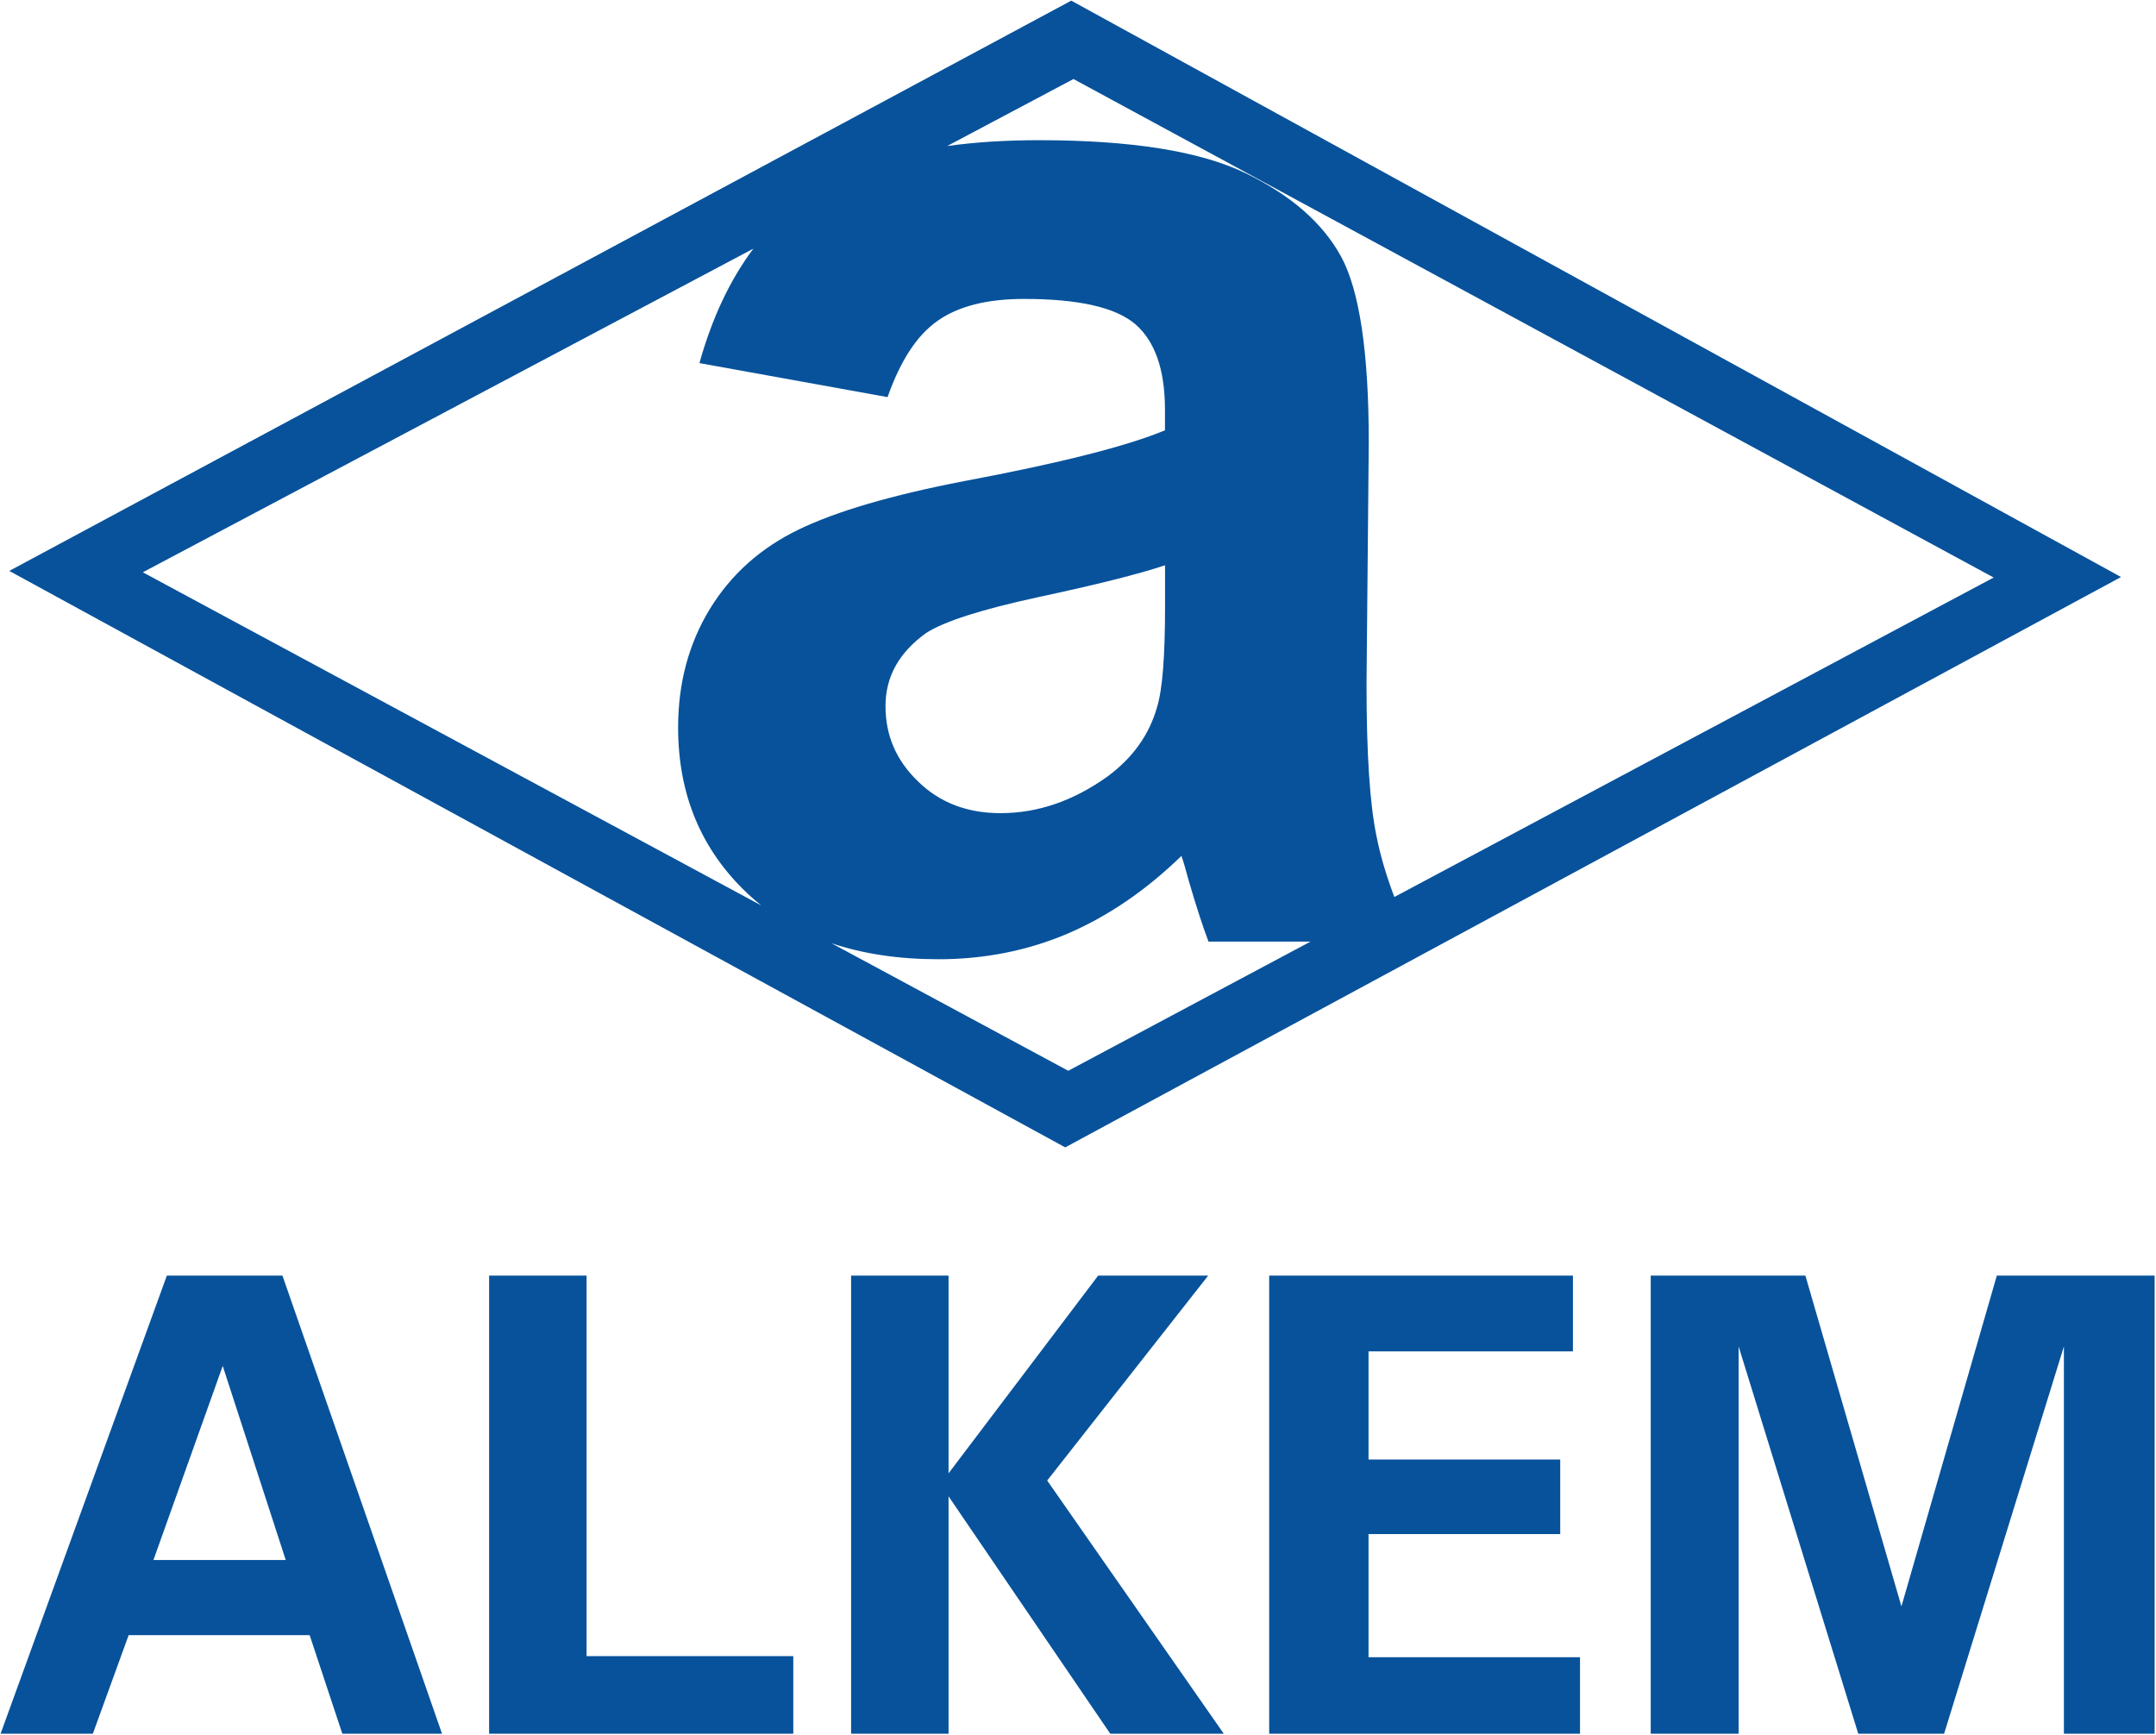
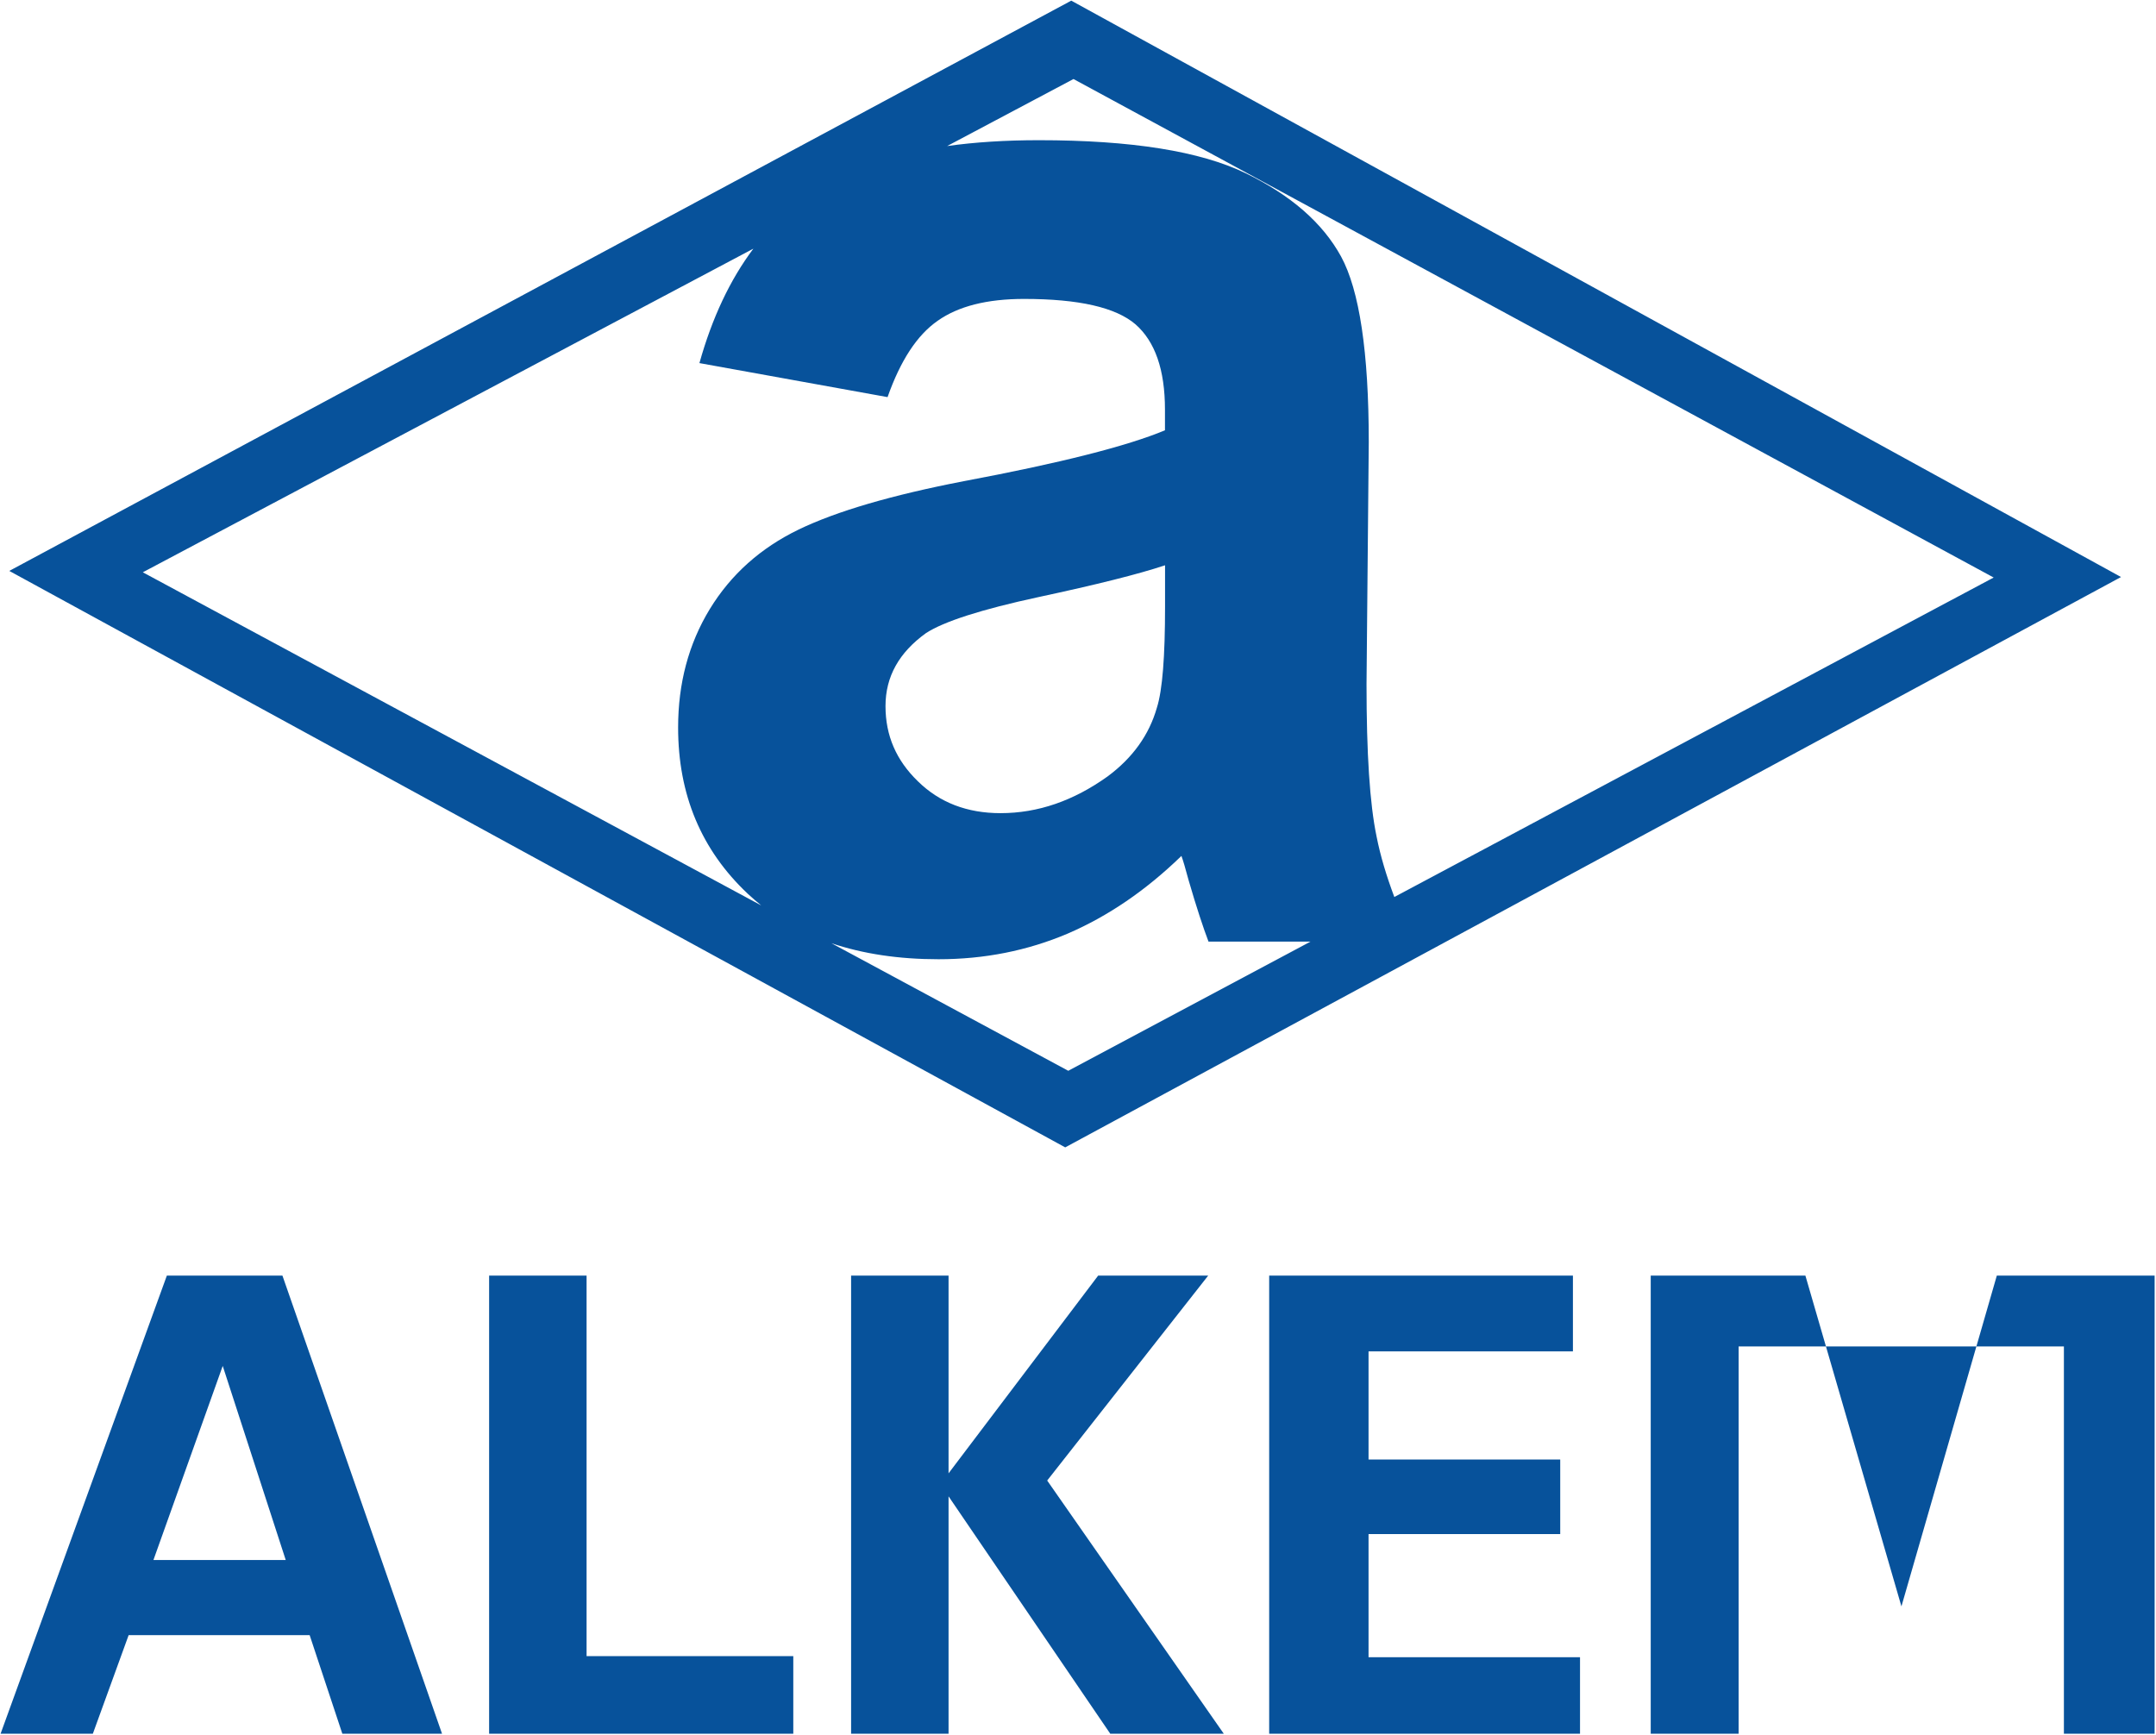
<svg xmlns="http://www.w3.org/2000/svg" width="769" height="619" viewBox="0 0 769 619" fill="none">
-   <path d="M415.55 201.64C406.09 204.8 391.08 208.55 370.53 212.96C350.01 217.38 336.64 221.7 330.29 225.83C320.67 232.76 315.84 241.35 315.84 251.87C315.84 262.39 319.65 271.2 327.42 278.72C335.12 286.28 344.94 290.06 356.85 290.06C370.25 290.06 382.88 285.66 395.06 276.96C404.01 270.32 409.87 262.15 412.64 252.43C414.63 246.16 415.55 234.11 415.55 216.4V201.65V201.64ZM467.45 335.88H431.05C429.17 330.93 426.76 323.67 423.97 314.05C422.79 309.65 421.94 306.77 421.39 305.32C408.68 317.64 395.25 326.8 380.83 333.02C366.47 339.12 351.1 342.17 334.74 342.17C320.57 342.17 307.82 340.25 296.56 336.46L381.03 381.96L467.45 335.87V335.88ZM337.82 52.1C347.76 50.7 358.7 50.01 370.53 50.01C403.6 50.01 428.11 53.95 444.27 61.78C460.34 69.58 471.74 79.46 478.34 91.52C484.87 103.55 488.21 125.57 488.21 157.74L487.41 244.07C487.41 268.58 488.55 286.74 491 298.42C492.35 305.27 494.51 312.46 497.33 319.97L711.1 206.01L382.89 28.19L337.82 52.1ZM316.6 141.66L249.47 129.52C253.98 113.4 260.37 99.82 268.71 88.7L50.94 204.14L271.52 322.98C269.89 321.64 268.27 320.27 266.73 318.83C250.09 303.16 241.87 283.41 241.87 259.49C241.87 243.77 245.6 229.7 253.15 217.29C260.71 204.9 271.3 195.46 284.87 188.89C298.44 182.34 318.13 176.6 343.71 171.65C378.24 165.18 402.18 159.07 415.52 153.49V146.14C415.52 131.85 411.97 121.81 405.02 115.7C397.97 109.65 384.79 106.63 365.26 106.63C352.08 106.63 341.84 109.22 334.47 114.41C327.09 119.53 321.17 128.63 316.57 141.67M588.78 618.43V455.03H643.95L678.2 573.01L712.22 455.03H768.51V618.43H736.15V480.29L693.42 618.43H662.8L620.13 480.29V618.43H588.79H588.78ZM452.69 618.43V455.03H561.03V482.05H488.13V520.63H556.5V547.22H488.13V591.15H563.56V618.43H452.69ZM303.57 618.43V455.03H338.33V525.55L391.68 455.03H430.93L373.51 528.12L436.5 618.44H396.01L338.33 533.76V618.44H303.57V618.43ZM174.46 618.43V455.03H209.22V590.76H282.95V618.44H174.46V618.43ZM54.72 556.46H101.91L79.44 487.24L54.73 556.46H54.72ZM0.21 618.43L59.51 455.03H100.74L157.66 618.43H122.1L110.45 583.28H45.88L33.12 618.43H0.2H0.21ZM3.31 203.65L382.1 0.23L756.53 205.83L379.94 409.28L3.31 203.65Z" fill="#07529B" />
+   <path d="M415.55 201.64C406.09 204.8 391.08 208.55 370.53 212.96C350.01 217.38 336.64 221.7 330.29 225.83C320.67 232.76 315.84 241.35 315.84 251.87C315.84 262.39 319.65 271.2 327.42 278.72C335.12 286.28 344.94 290.06 356.85 290.06C370.25 290.06 382.88 285.66 395.06 276.96C404.01 270.32 409.87 262.15 412.64 252.43C414.63 246.16 415.55 234.11 415.55 216.4V201.65V201.64ZM467.45 335.88H431.05C429.17 330.93 426.76 323.67 423.97 314.05C422.79 309.65 421.94 306.77 421.39 305.32C408.68 317.64 395.25 326.8 380.83 333.02C366.47 339.12 351.1 342.17 334.74 342.17C320.57 342.17 307.82 340.25 296.56 336.46L381.03 381.96L467.45 335.87V335.88ZM337.82 52.1C347.76 50.7 358.7 50.01 370.53 50.01C403.6 50.01 428.11 53.95 444.27 61.78C460.34 69.58 471.74 79.46 478.34 91.52C484.87 103.55 488.21 125.57 488.21 157.74L487.41 244.07C487.41 268.58 488.55 286.74 491 298.42C492.35 305.27 494.51 312.46 497.33 319.97L711.1 206.01L382.89 28.19L337.82 52.1ZM316.6 141.66L249.47 129.52C253.98 113.4 260.37 99.82 268.71 88.7L50.94 204.14L271.52 322.98C269.89 321.64 268.27 320.27 266.73 318.83C250.09 303.16 241.87 283.41 241.87 259.49C241.87 243.77 245.6 229.7 253.15 217.29C260.71 204.9 271.3 195.46 284.87 188.89C298.44 182.34 318.13 176.6 343.71 171.65C378.24 165.18 402.18 159.07 415.52 153.49V146.14C415.52 131.85 411.97 121.81 405.02 115.7C397.97 109.65 384.79 106.63 365.26 106.63C352.08 106.63 341.84 109.22 334.47 114.41C327.09 119.53 321.17 128.63 316.57 141.67M588.78 618.43V455.03H643.95L678.2 573.01L712.22 455.03H768.51V618.43H736.15V480.29H662.8L620.13 480.29V618.43H588.79H588.78ZM452.69 618.43V455.03H561.03V482.05H488.13V520.63H556.5V547.22H488.13V591.15H563.56V618.43H452.69ZM303.57 618.43V455.03H338.33V525.55L391.68 455.03H430.93L373.51 528.12L436.5 618.44H396.01L338.33 533.76V618.44H303.57V618.43ZM174.46 618.43V455.03H209.22V590.76H282.95V618.44H174.46V618.43ZM54.72 556.46H101.91L79.44 487.24L54.73 556.46H54.72ZM0.21 618.43L59.51 455.03H100.74L157.66 618.43H122.1L110.45 583.28H45.88L33.12 618.43H0.2H0.21ZM3.31 203.65L382.1 0.23L756.53 205.83L379.94 409.28L3.31 203.65Z" fill="#07529B" />
</svg>